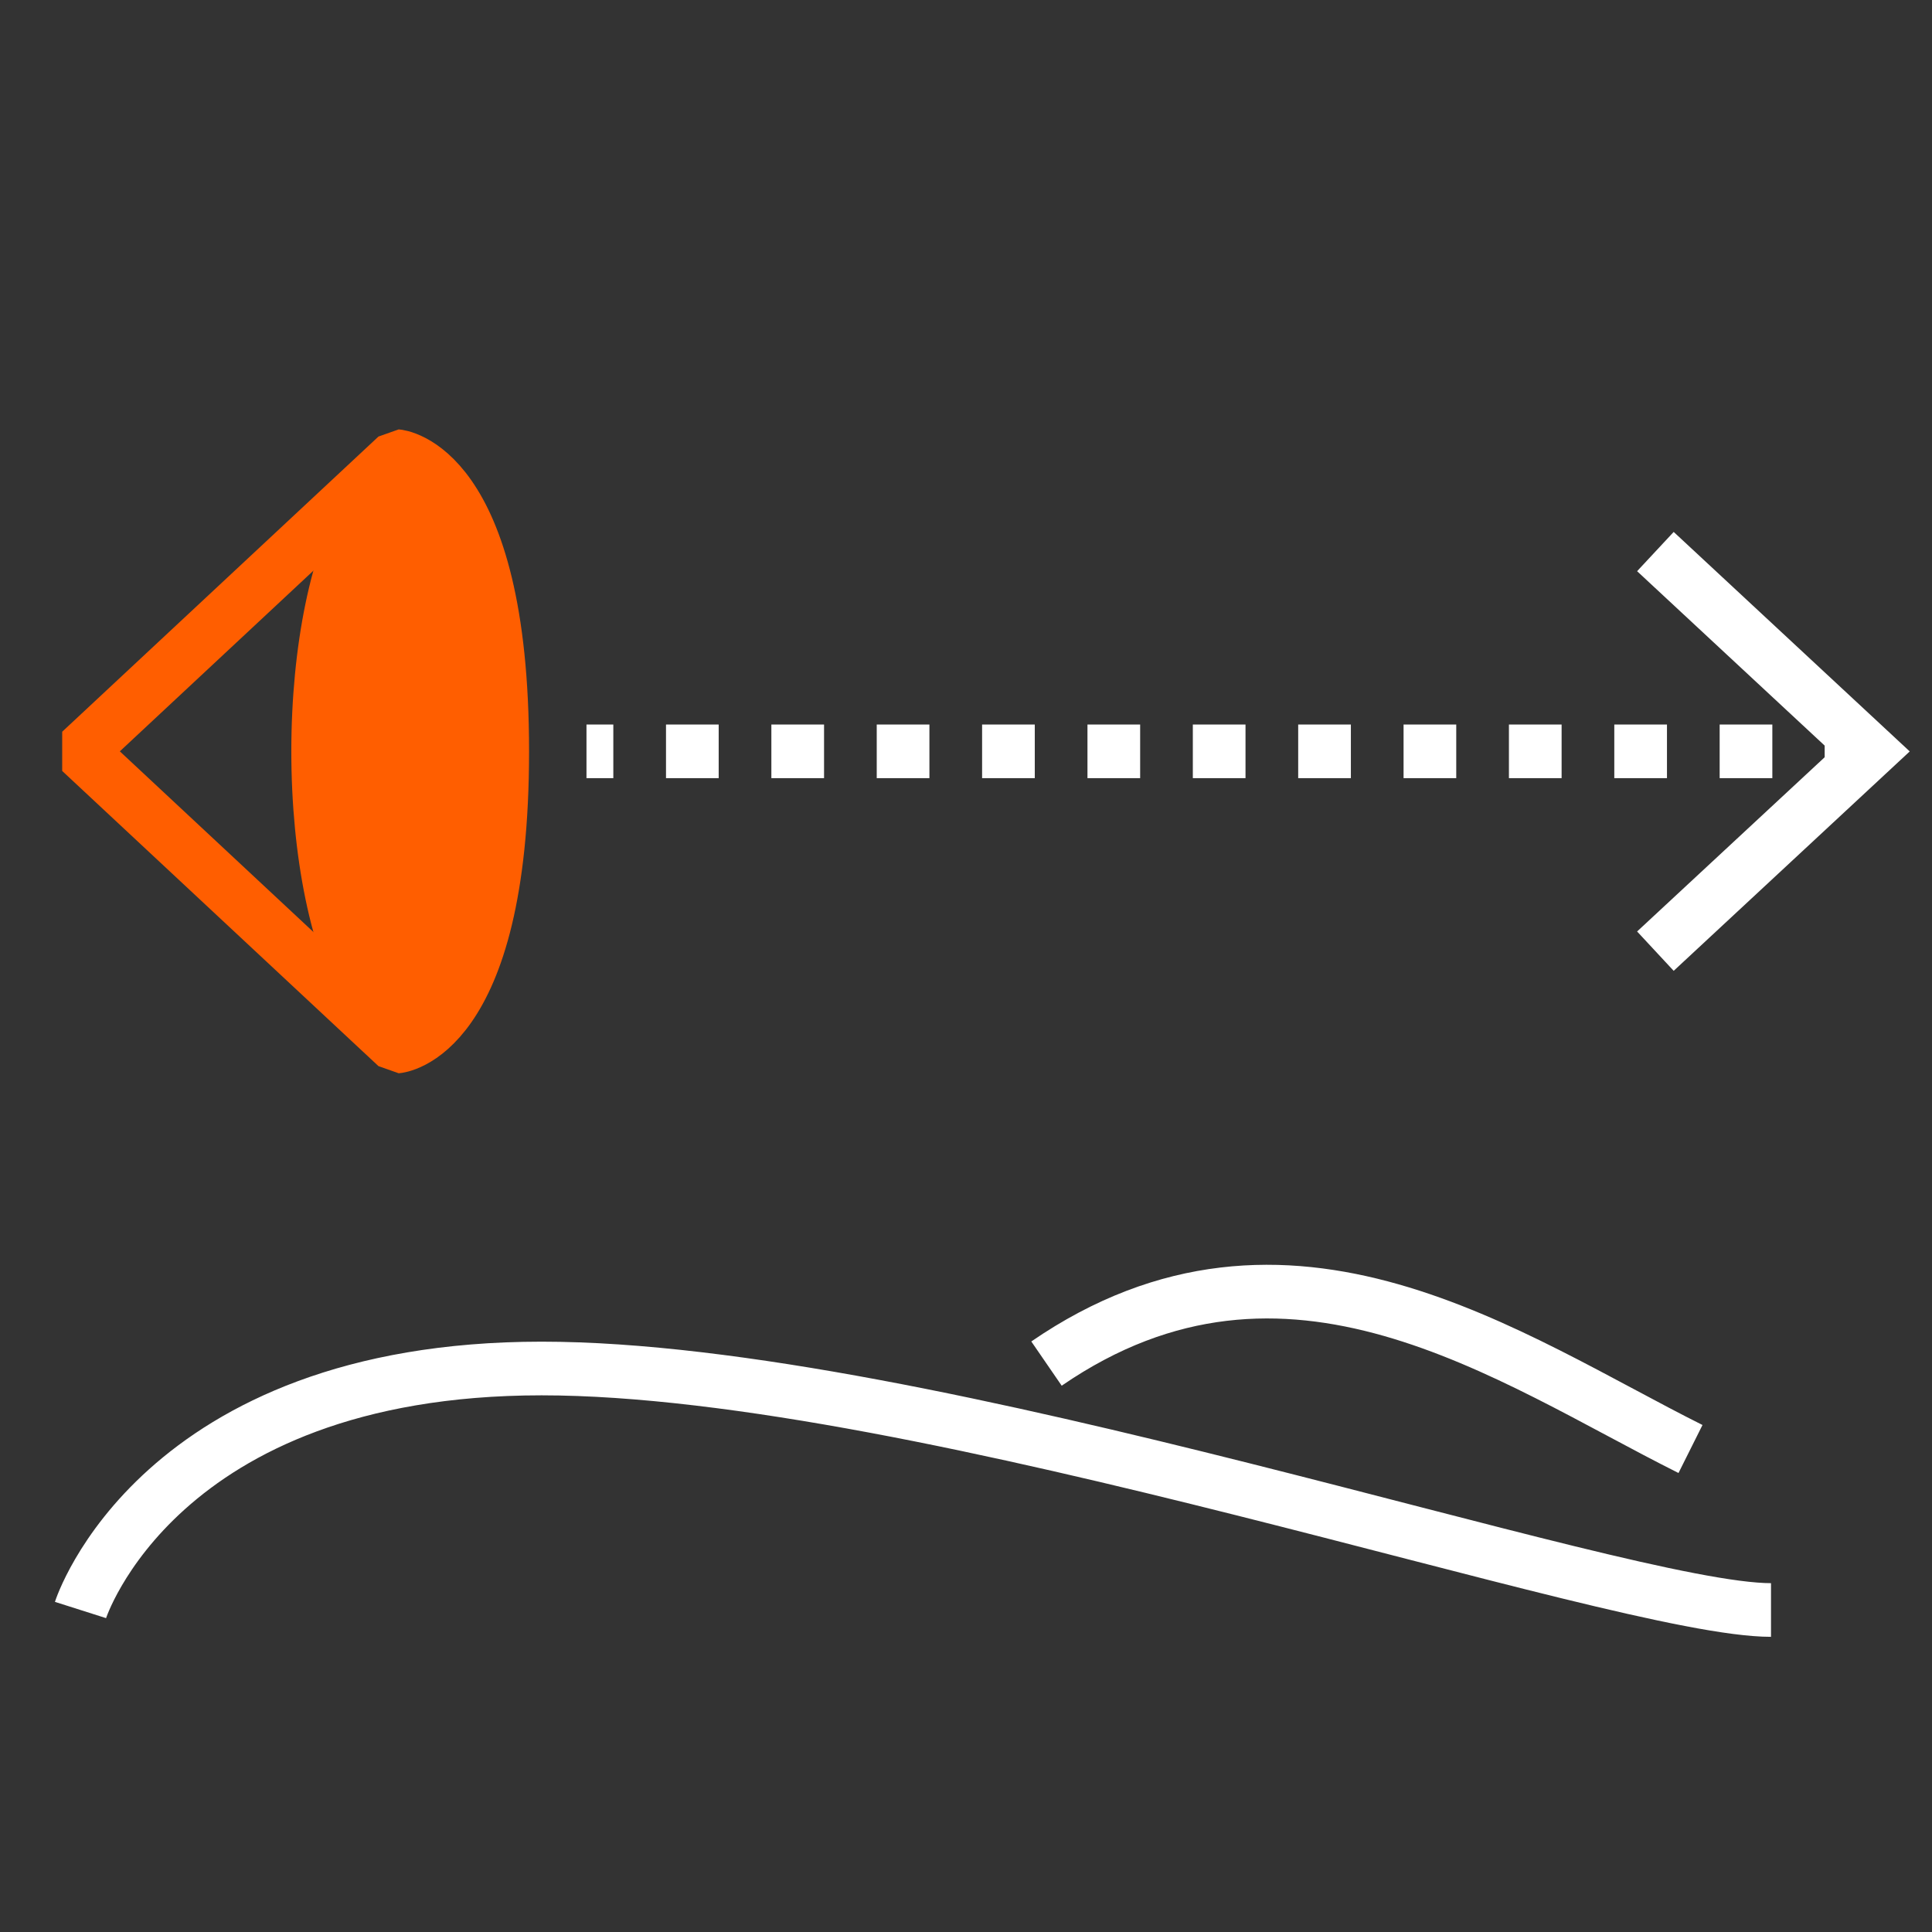
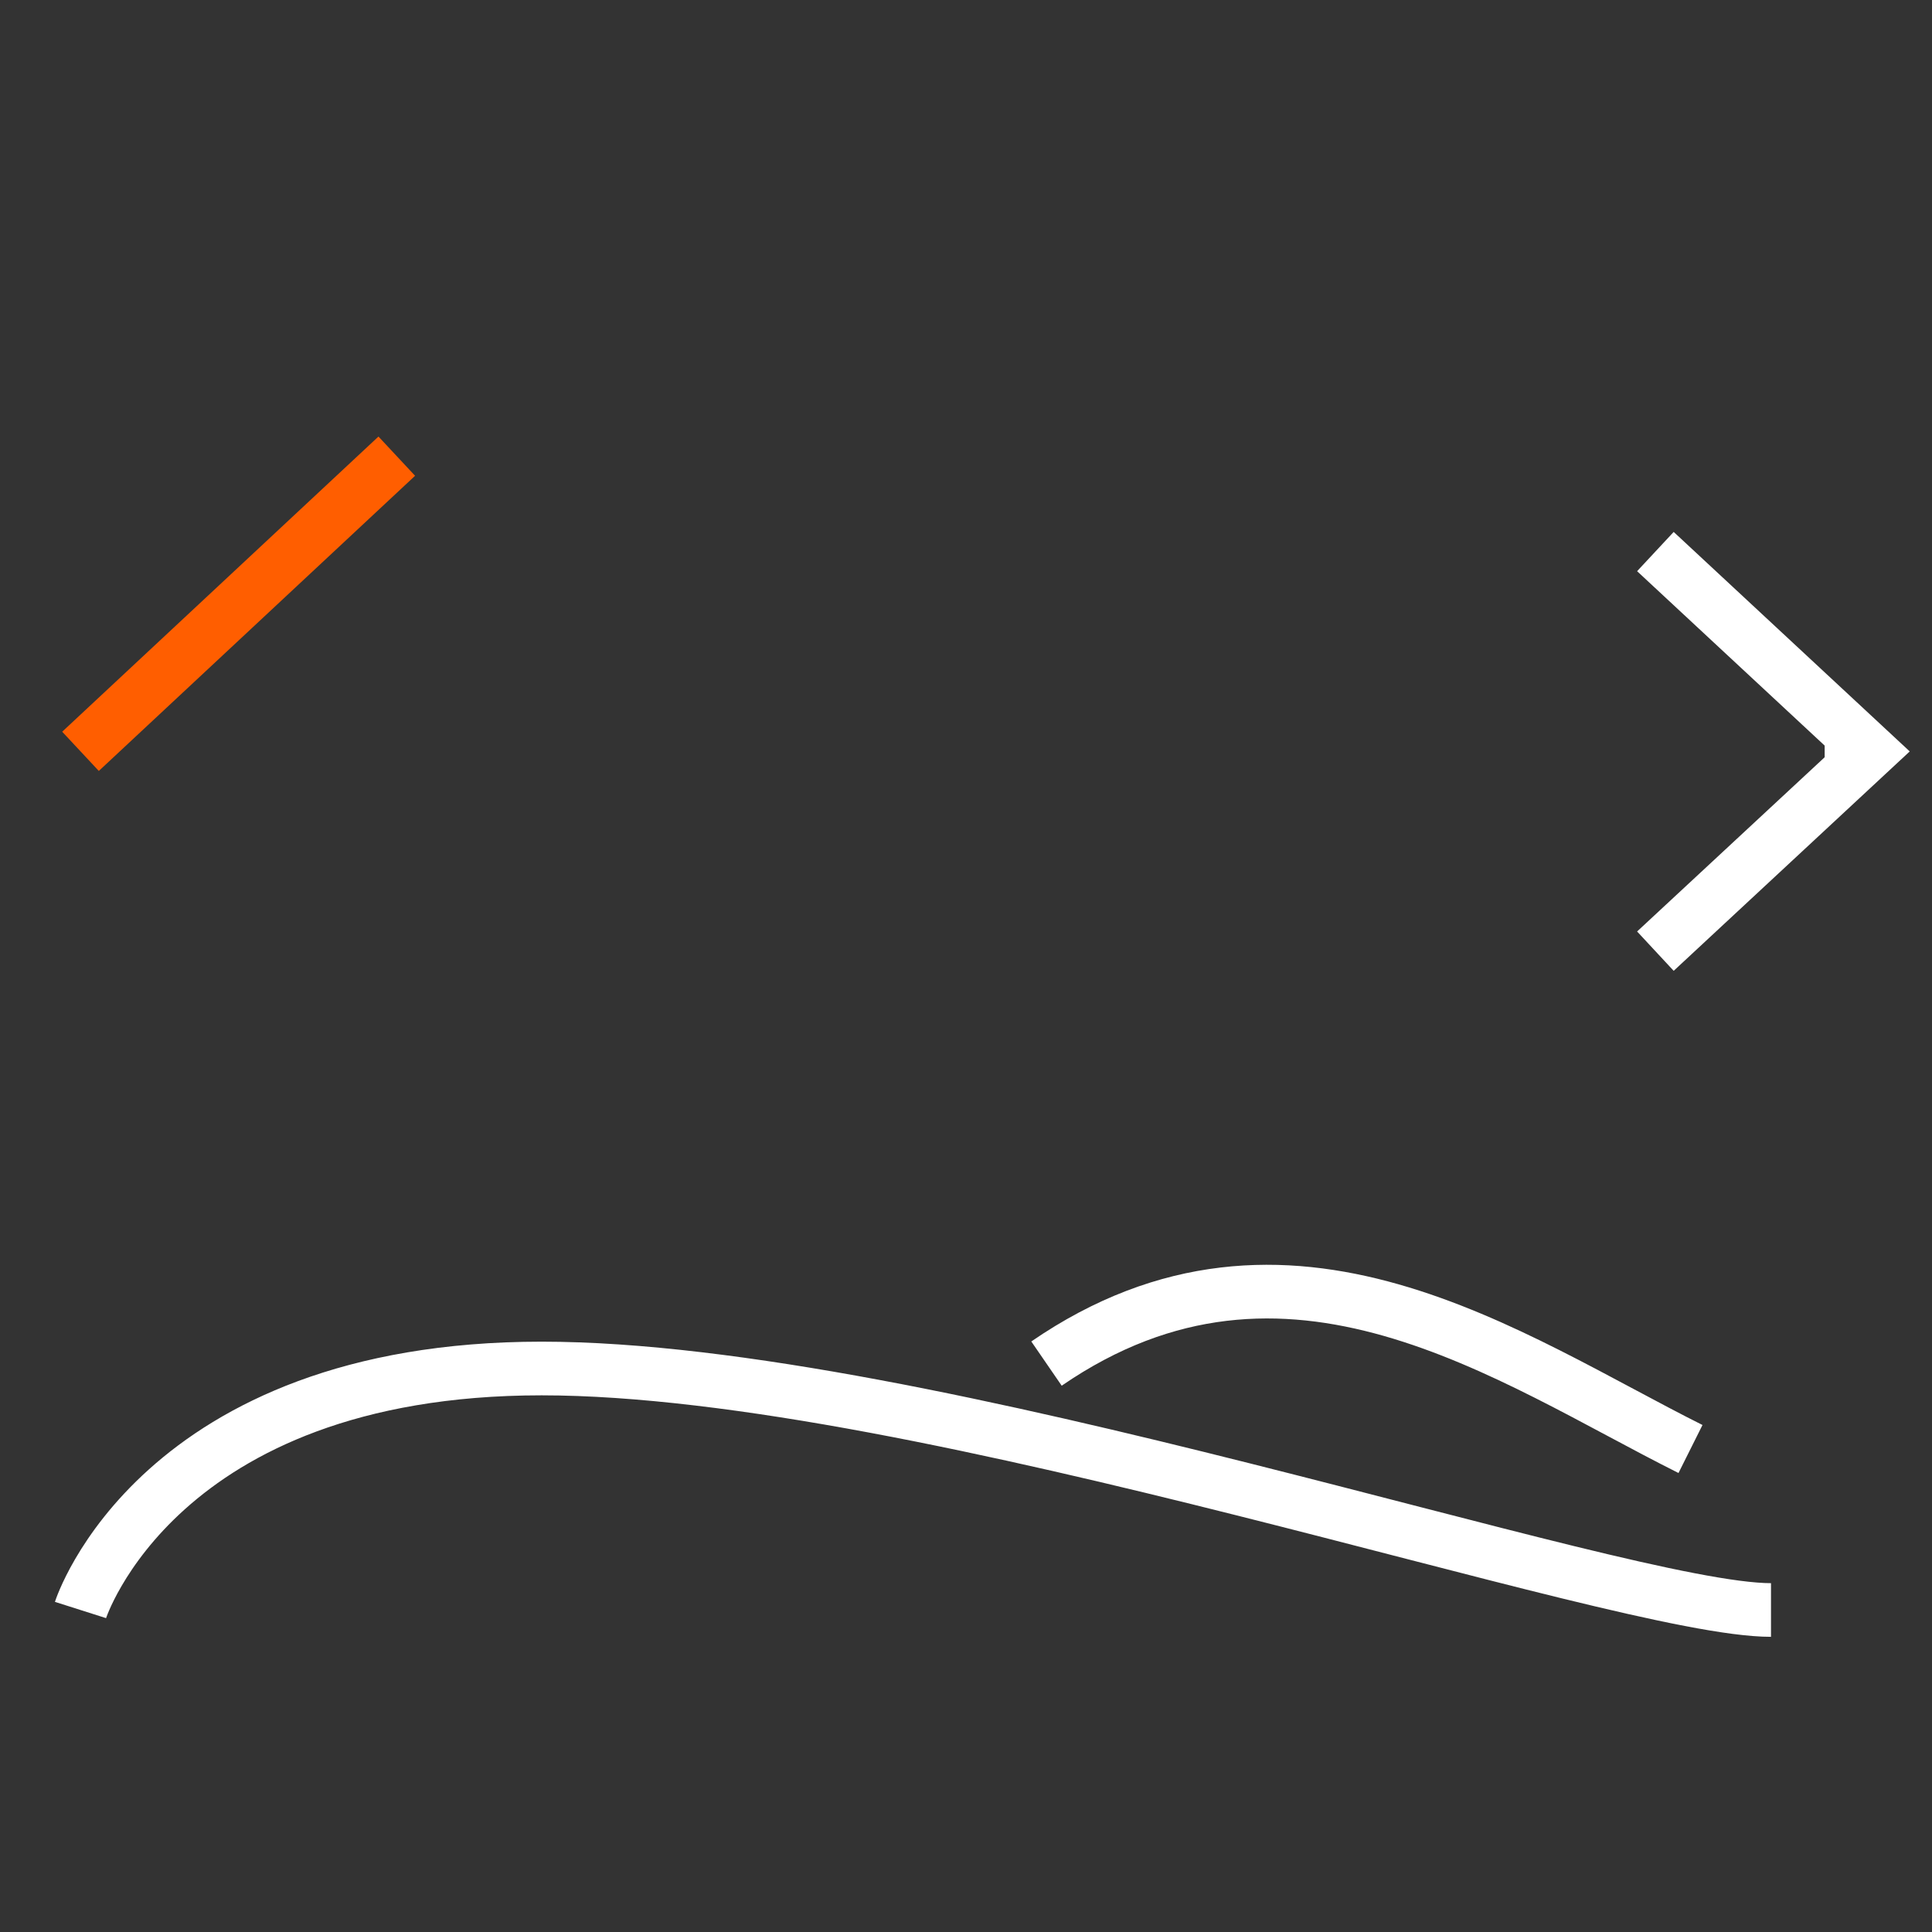
<svg xmlns="http://www.w3.org/2000/svg" id="Icon_Builder" viewBox="0 0 216 216">
  <rect x="0" y="0" width="216" height="216" fill="#333333" stroke="none" />
  <defs>
    <style>.cls-3{fill:none;stroke-linejoin:bevel;stroke-width:6px;stroke:#fff}</style>
  </defs>
-   <path fill="none" stroke="#ff5e00" stroke-linejoin="bevel" stroke-width="6" d="m9 84 35.36-33s11.79.85 11.79 33-11.79 33-11.79 33L9 84z" />
-   <ellipse cx="44.36" cy="84" fill="#ff5e00" rx="11.79" ry="33" />
-   <path d="M65.57 84h3" class="cls-3" />
-   <path fill="none" stroke="#fff" stroke-dasharray="5.89 5.89" stroke-linejoin="bevel" stroke-width="6" d="M74.46 84h126.6" />
+   <path fill="none" stroke="#ff5e00" stroke-linejoin="bevel" stroke-width="6" d="m9 84 35.36-33L9 84z" />
  <path d="M204 84h3" class="cls-3" />
  <path fill="#fff" d="m187.12 108.54-4.09-4.4 21.67-20.13-21.67-20.15 4.09-4.39 26.39 24.54-26.39 24.53z" />
  <path d="M9 180s8.59-27 51.55-27S180.82 180 198 180m-9-18c-20.26-10.13-45-28.1-72-9.55" class="cls-3" />
</svg>